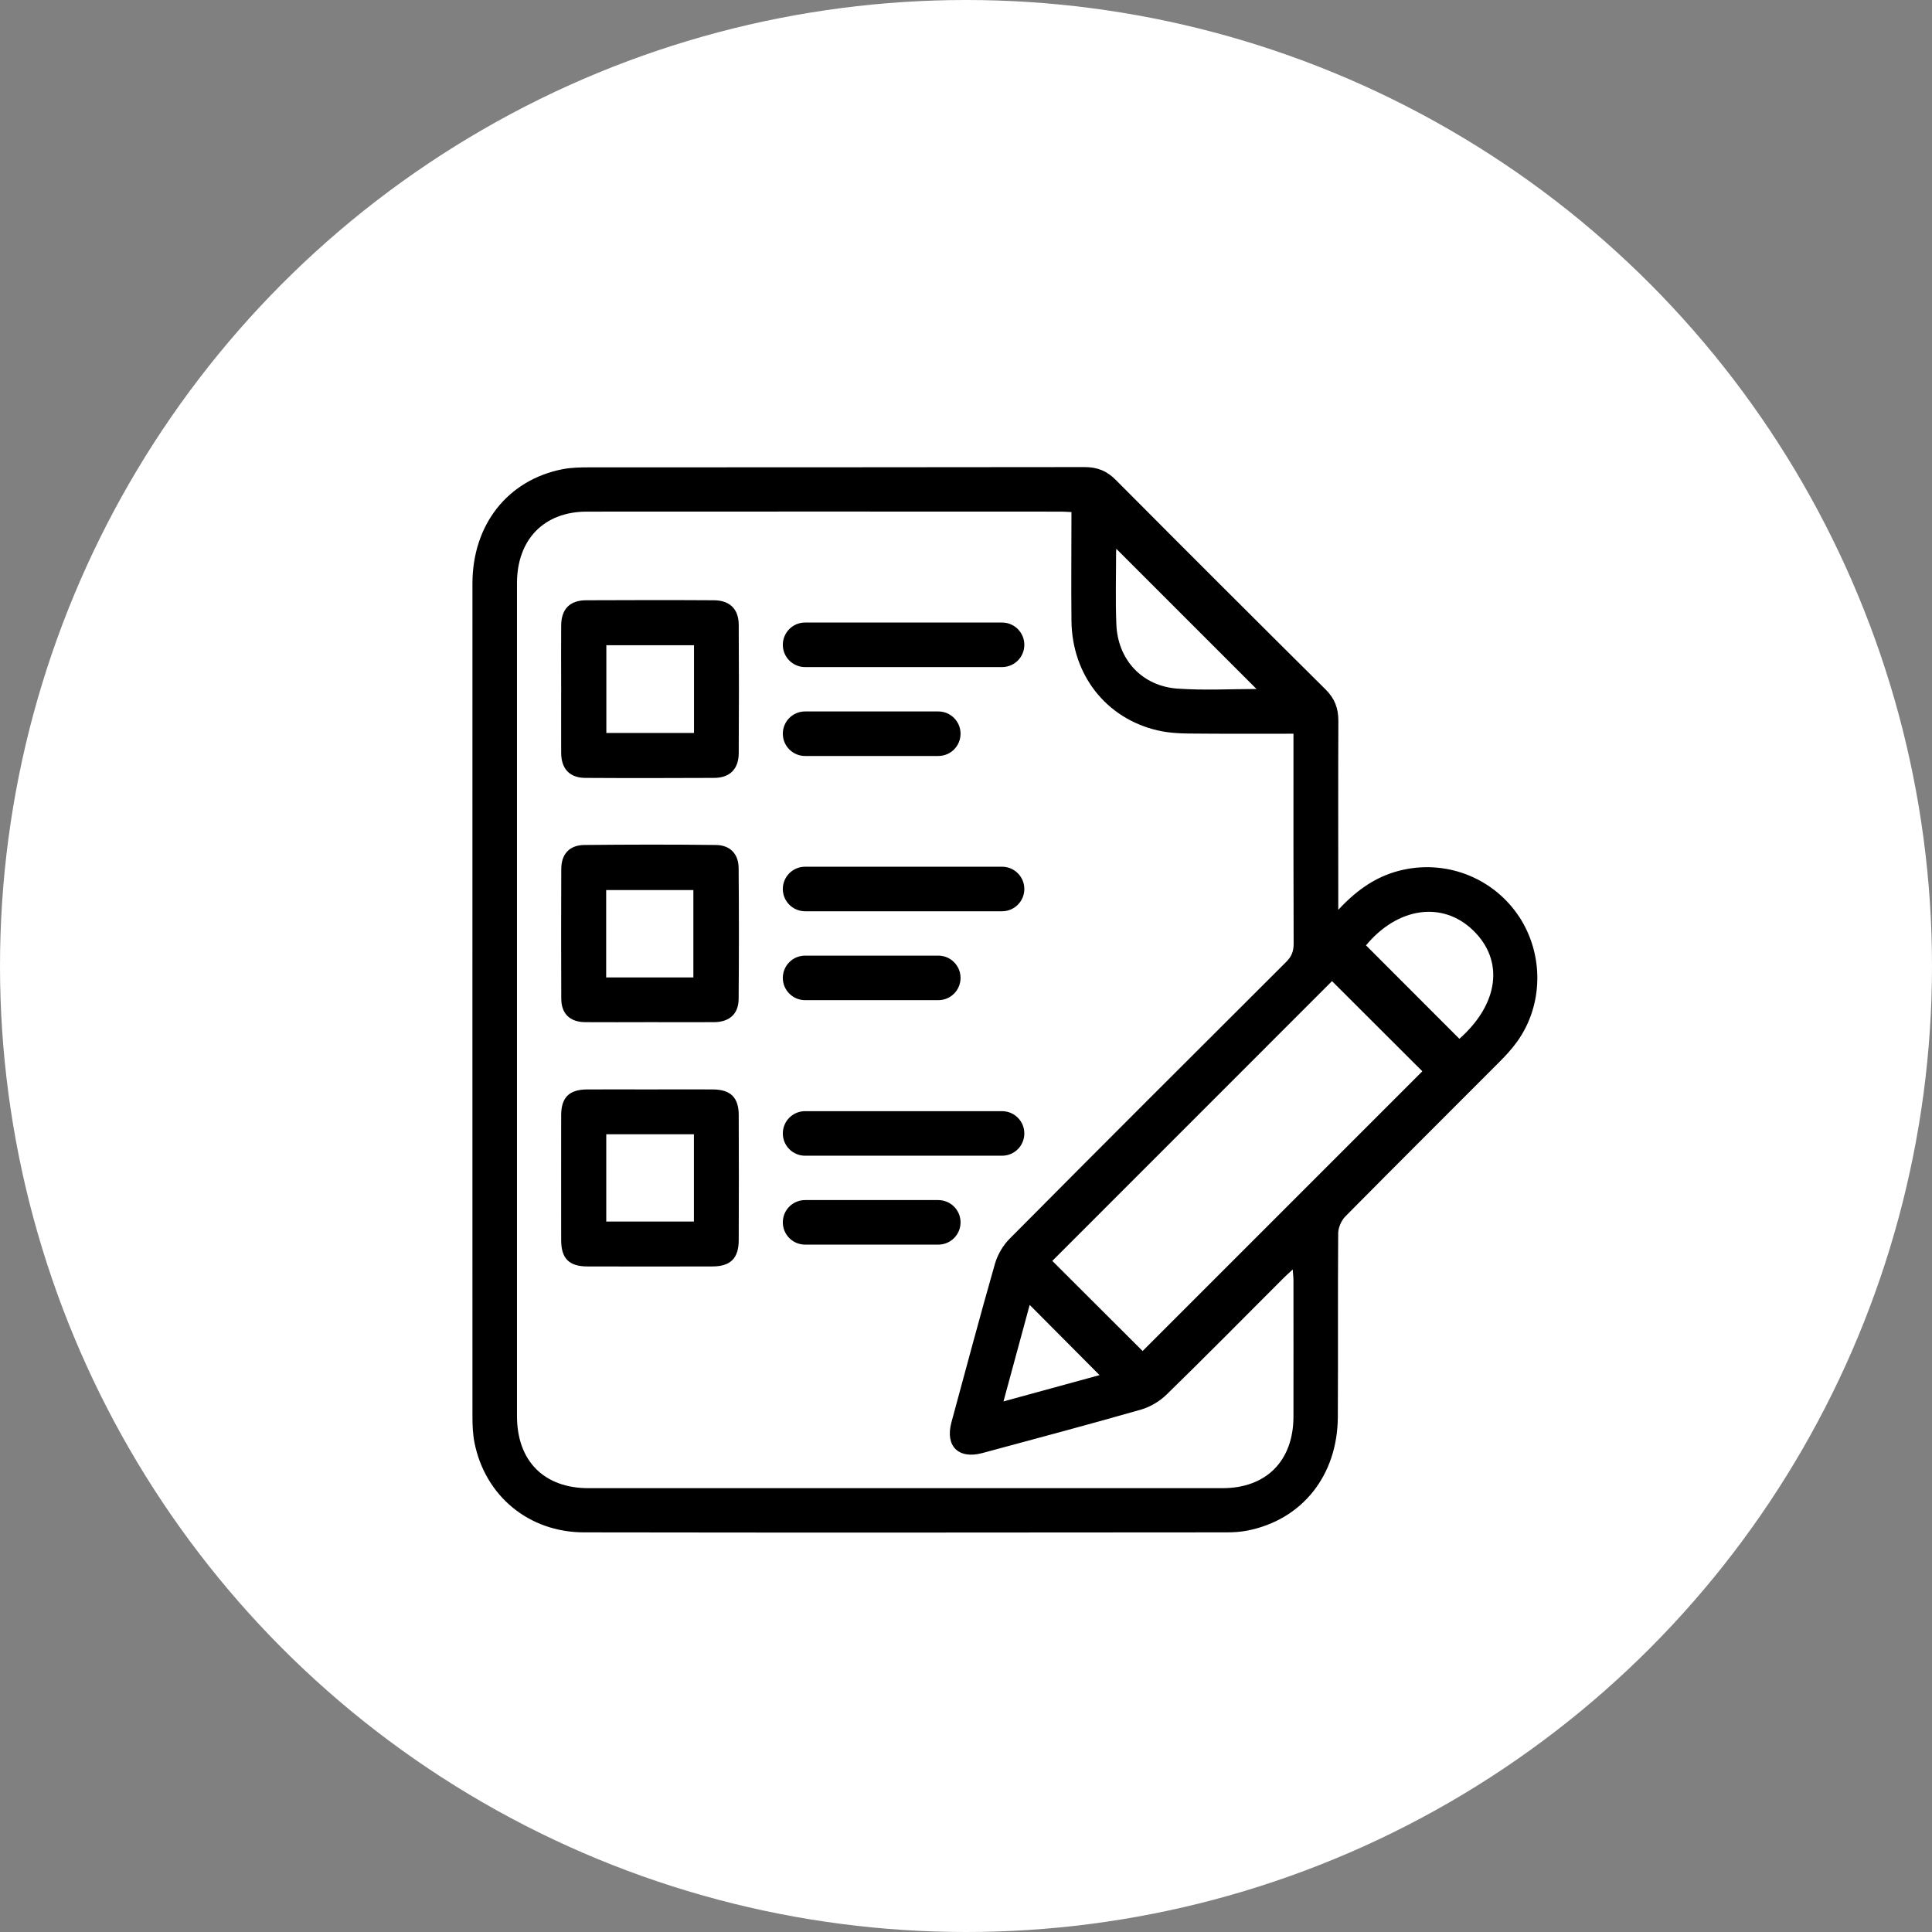
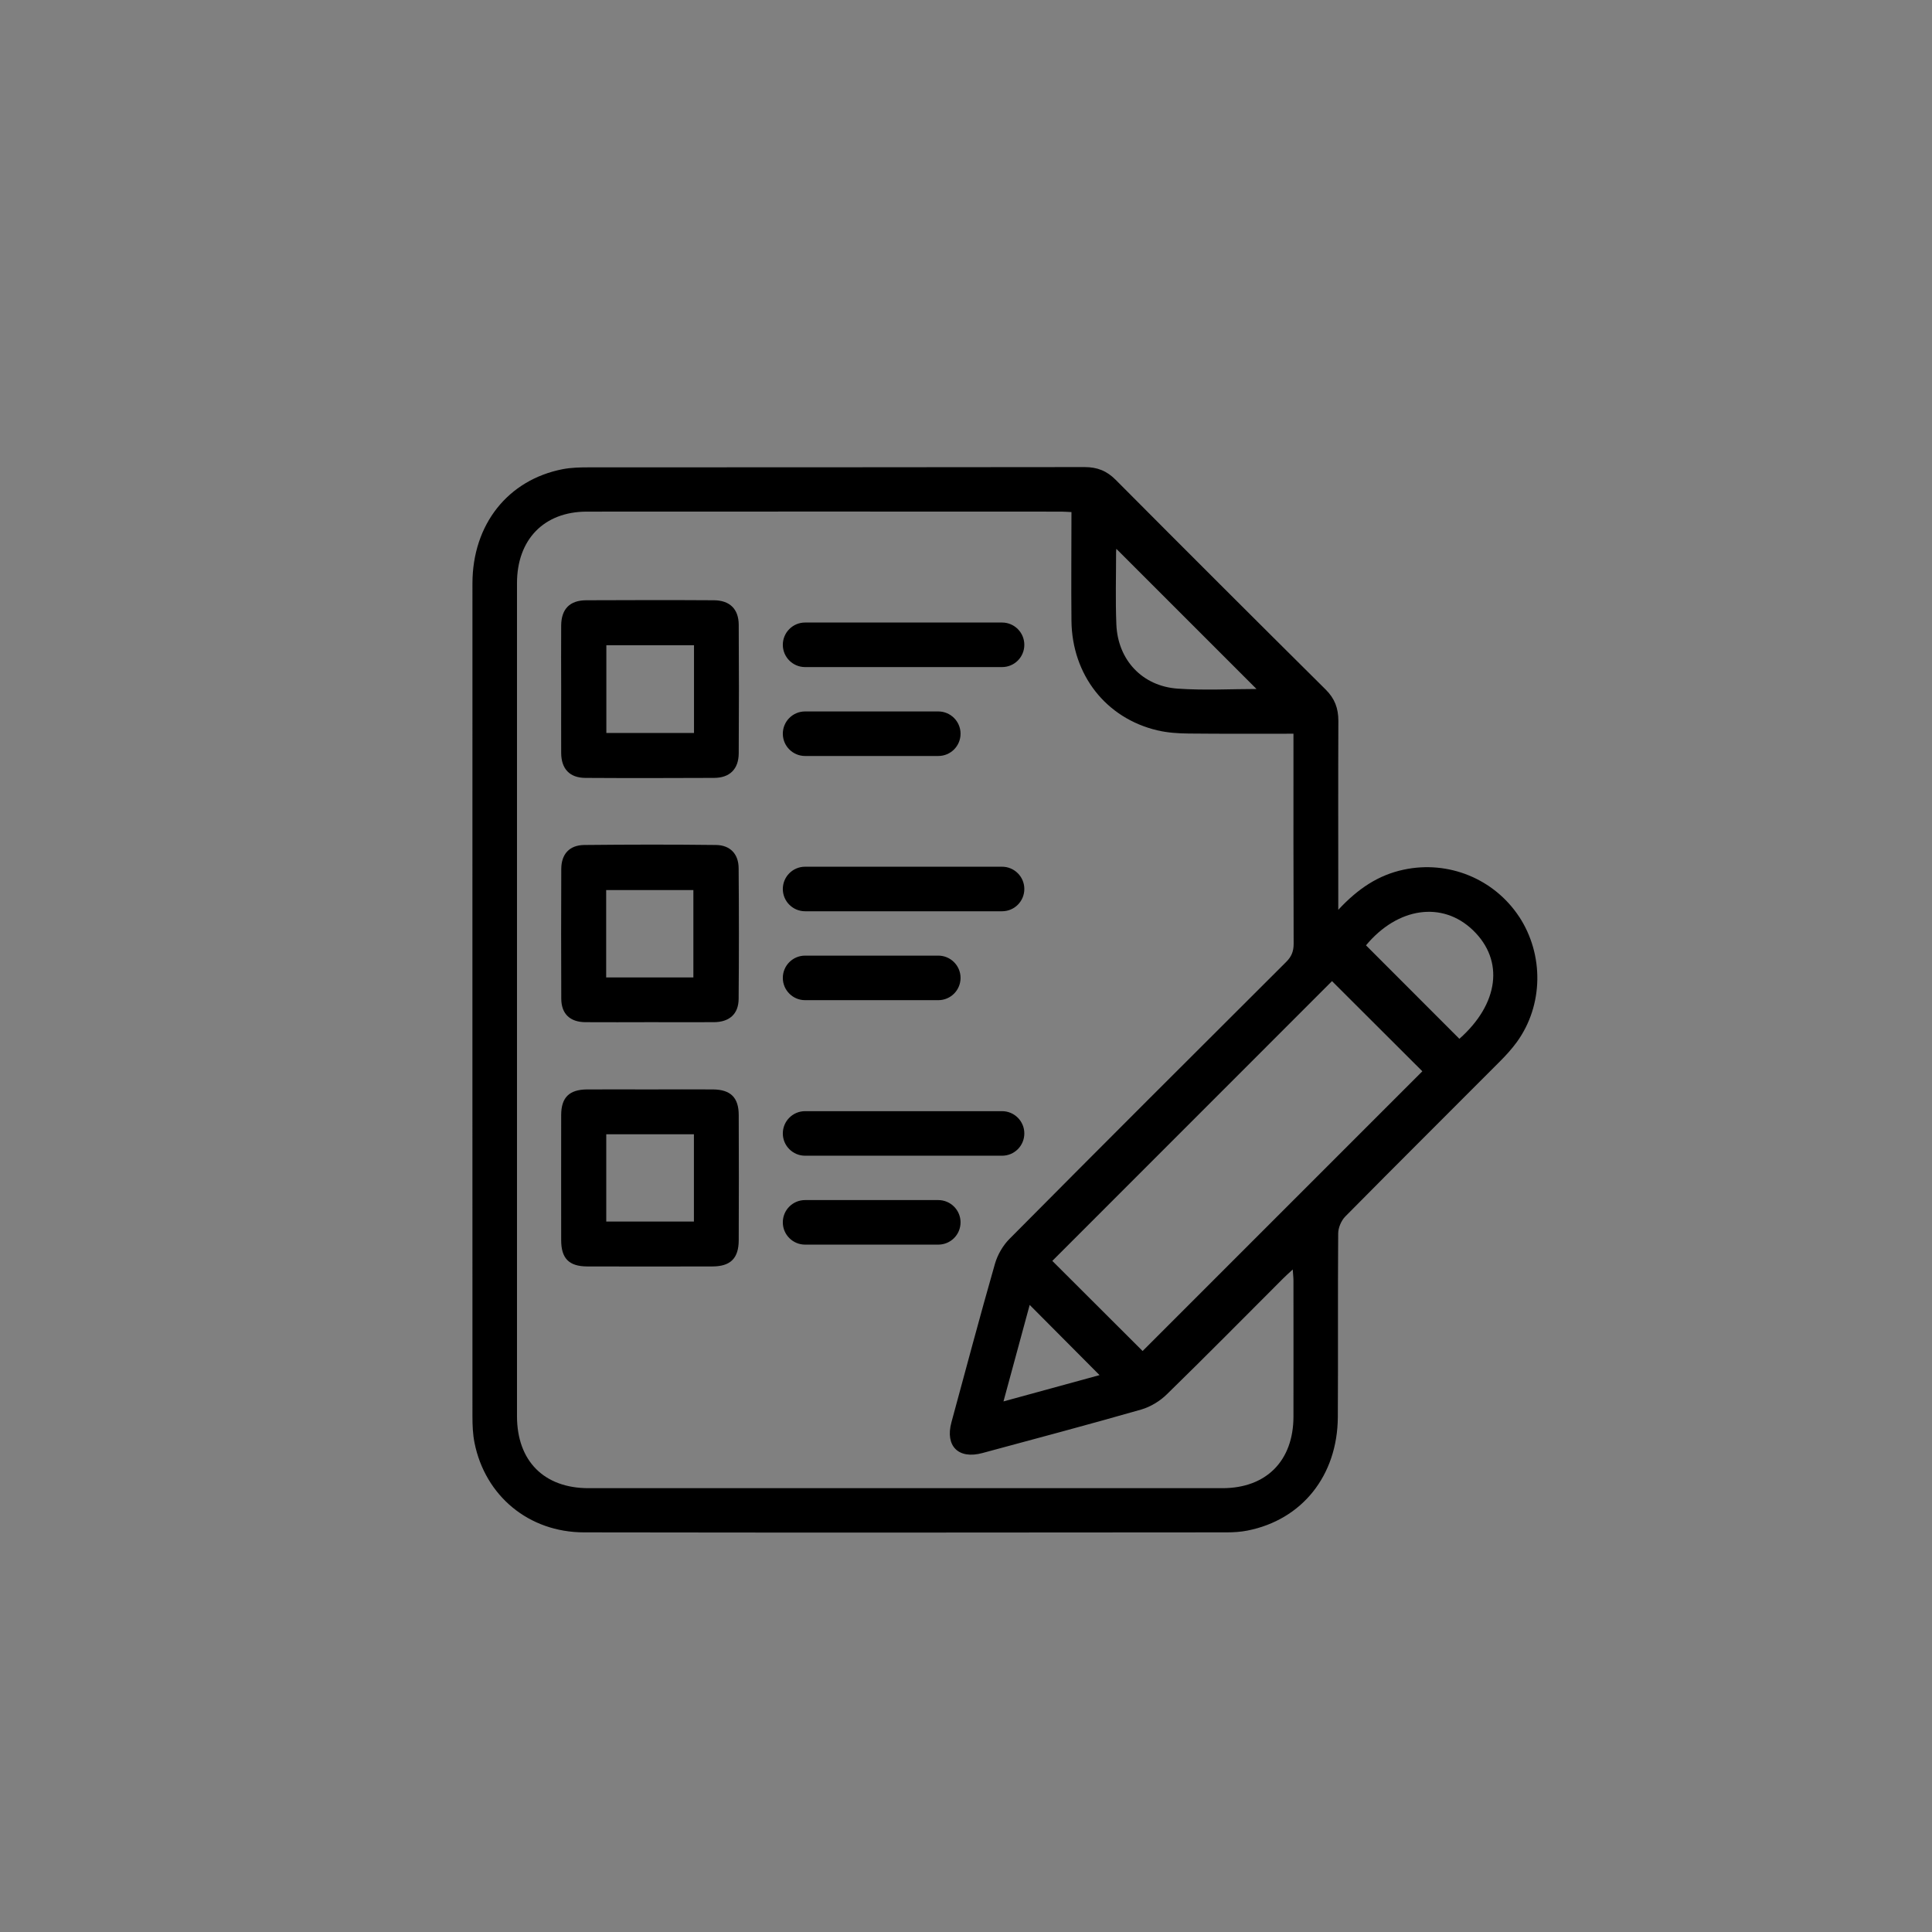
<svg xmlns="http://www.w3.org/2000/svg" id="b" width="216" height="216" viewBox="0 0 216 216">
  <rect x="0" y="0" width="216" height="216" fill="#808080" stroke="none" />
-   <circle cx="108" cy="108" r="108" fill="#fff" stroke-width="0" />
  <path d="m169.86,102.52c-2.81-4.28-7.94-6.36-12.93-5.29-2.82.6-5.1,2.11-7.31,4.49v-1.72c0-6.47-.02-12.94.01-19.41,0-1.4-.4-2.49-1.42-3.5-7.85-7.79-15.67-15.6-23.47-23.44-1-1.01-2.07-1.43-3.48-1.43-18.47.03-36.93.02-55.4.03-.98,0-1.98.02-2.93.2-6.15,1.19-10.11,6.19-10.11,12.79-.01,31.04,0,62.08,0,93.13,0,.98.04,1.98.23,2.93,1.19,5.94,6.06,10.01,12.24,10.02,23.95.04,47.9.02,71.86,0,.77,0,1.56-.05,2.32-.2,6.11-1.21,10.06-6.15,10.1-12.69.04-6.84-.01-13.68.04-20.52,0-.64.34-1.44.79-1.9,5.73-5.8,11.51-11.54,17.26-17.31.69-.69,1.36-1.42,1.94-2.22,2.95-4.09,3.03-9.73.25-13.98Zm-45.08-40.8c0-.2.04-.4.03-.36,5.19,5.19,10.47,10.47,15.67,15.67-2.79,0-5.81.17-8.82-.04-3.97-.28-6.69-3.22-6.85-7.18-.11-2.7-.03-5.4-.03-8.1Zm19.83,96.67c-.01,4.93-3.04,7.99-7.94,7.99-23.62,0-47.25,0-70.87,0-4.99,0-8-3.05-8-8.06,0-31.04,0-62.08,0-93.12,0-4.88,3.02-8,7.81-8,17.69-.02,35.37,0,53.06,0,.32,0,.64.03,1.12.05,0,4.14-.04,8.15,0,12.16.07,6.04,3.85,10.88,9.59,12.24,1.14.27,2.35.35,3.53.36,3.84.04,7.68.02,11.7.02v1.39c0,7.37-.01,14.74.02,22.11,0,.85-.25,1.44-.85,2.03-10.32,10.29-20.64,20.59-30.91,30.94-.74.74-1.34,1.78-1.63,2.78-1.69,5.9-3.26,11.82-4.87,17.74-.72,2.66.79,4.16,3.47,3.43,5.92-1.6,11.84-3.17,17.74-4.86,1.04-.3,2.1-.94,2.88-1.71,4.37-4.26,8.65-8.6,12.97-12.92.31-.31.63-.6,1.1-1.03.03.53.08.88.08,1.22,0,5.08.01,10.16,0,15.23Zm-29.49-12.5c2.62,2.63,5.16,5.19,7.81,7.85-3.52.96-6.99,1.91-10.74,2.94,1.02-3.77,1.98-7.27,2.93-10.79Zm12.63,5.16c-3.24-3.24-6.71-6.7-10.1-10.08,10.43-10.43,20.9-20.9,31.27-31.28,3.37,3.36,6.8,6.79,10.1,10.08-10.35,10.35-20.83,20.83-31.28,31.28Zm35.41-34.91c-3.52-3.52-6.97-6.98-10.44-10.45,3.53-4.25,8.53-4.99,11.96-1.69,3.52,3.39,2.89,8.24-1.52,12.14Zm-83.1-21.67c-4.91-.06-9.82-.05-14.74,0-1.66.02-2.56,1.02-2.57,2.67-.02,4.83-.02,9.66,0,14.5,0,1.7.97,2.63,2.7,2.64,2.37.02,4.75,0,7.12,0s4.83.01,7.25,0c1.72-.01,2.75-.91,2.76-2.6.04-4.87.04-9.75,0-14.62-.01-1.58-.94-2.57-2.53-2.59Zm-2.54,14.81h-9.75v-9.77h9.75v9.77Zm-12.07-22.31c4.79.03,9.58.02,14.37,0,1.76,0,2.76-.98,2.77-2.75.03-4.79.03-9.58,0-14.37-.01-1.76-1-2.73-2.78-2.74-4.75-.03-9.5-.02-14.25,0-1.86,0-2.8.98-2.82,2.81-.02,2.38,0,4.75,0,7.13,0,2.38-.01,4.75,0,7.13.01,1.78.95,2.78,2.7,2.79Zm2.34-14.83h9.8v9.81h-9.8v-9.81Zm11.94,49.66c-2.33-.02-4.67,0-7,0s-4.75-.01-7.12,0c-1.97.02-2.86.9-2.87,2.85-.01,4.67,0,9.33,0,14,0,2.04.87,2.93,2.9,2.94,4.67.02,9.33.01,14,0,2.03,0,2.94-.91,2.95-2.92.02-4.67.02-9.33,0-14,0-1.96-.91-2.85-2.86-2.87Zm-2.15,14.77h-9.8v-9.76h9.8v9.76Zm9.94-64.48c0-1.37,1.11-2.49,2.49-2.49h22.02c1.37,0,2.49,1.11,2.49,2.49s-1.11,2.49-2.49,2.49h-22.02c-1.37,0-2.49-1.11-2.49-2.49Zm0,9.94c0-1.37,1.11-2.49,2.49-2.49h14.89c1.37,0,2.49,1.11,2.49,2.49s-1.11,2.49-2.49,2.49h-14.89c-1.37,0-2.49-1.11-2.49-2.49Zm0,17.36c0-1.37,1.11-2.49,2.49-2.49h22.02c1.37,0,2.49,1.11,2.49,2.49s-1.11,2.49-2.49,2.49h-22.02c-1.37,0-2.49-1.11-2.49-2.49Zm0,9.94c0-1.37,1.11-2.49,2.49-2.49h14.89c1.37,0,2.49,1.11,2.49,2.49s-1.11,2.49-2.49,2.49h-14.89c-1.37,0-2.49-1.11-2.49-2.49Zm0,17.39c0-1.37,1.11-2.49,2.49-2.49h22.02c1.37,0,2.49,1.11,2.49,2.49s-1.11,2.49-2.49,2.49h-22.02c-1.37,0-2.49-1.11-2.49-2.49Zm17.38,12.43h-14.89c-1.37,0-2.49-1.11-2.49-2.49s1.11-2.49,2.49-2.49h14.89c1.37,0,2.49,1.11,2.49,2.49s-1.11,2.49-2.49,2.49Z" stroke-width="0" />
</svg>